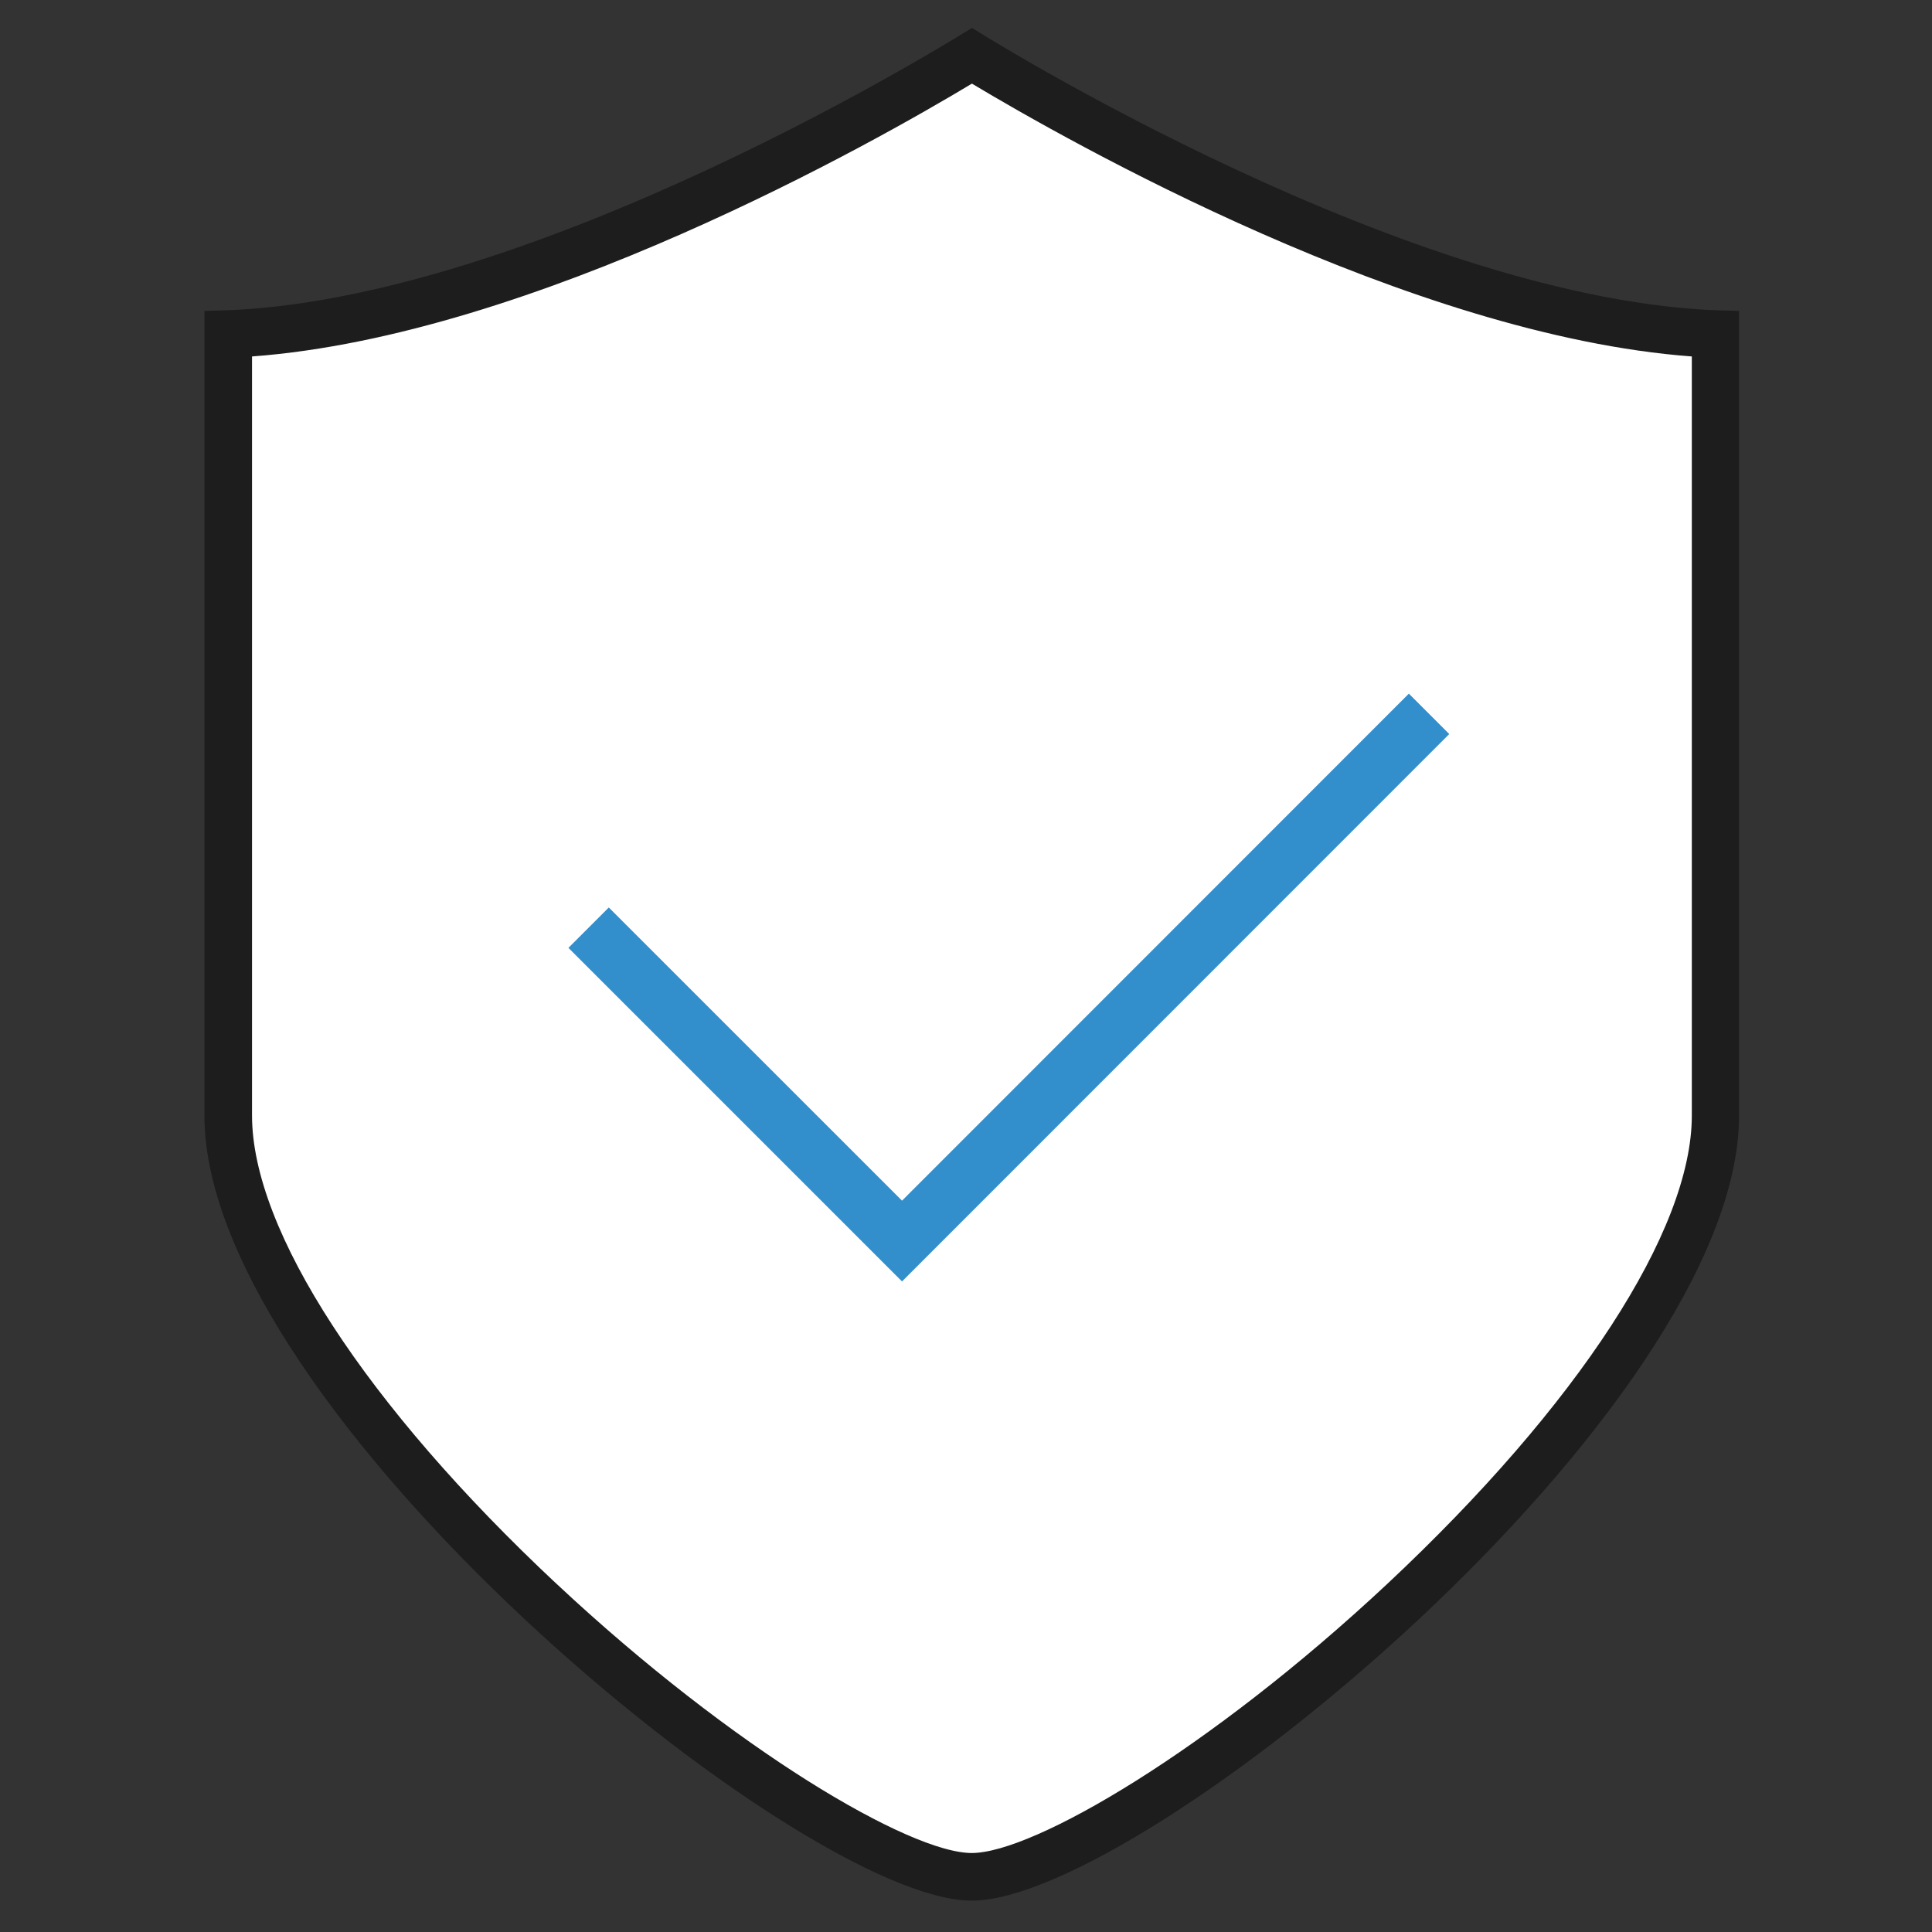
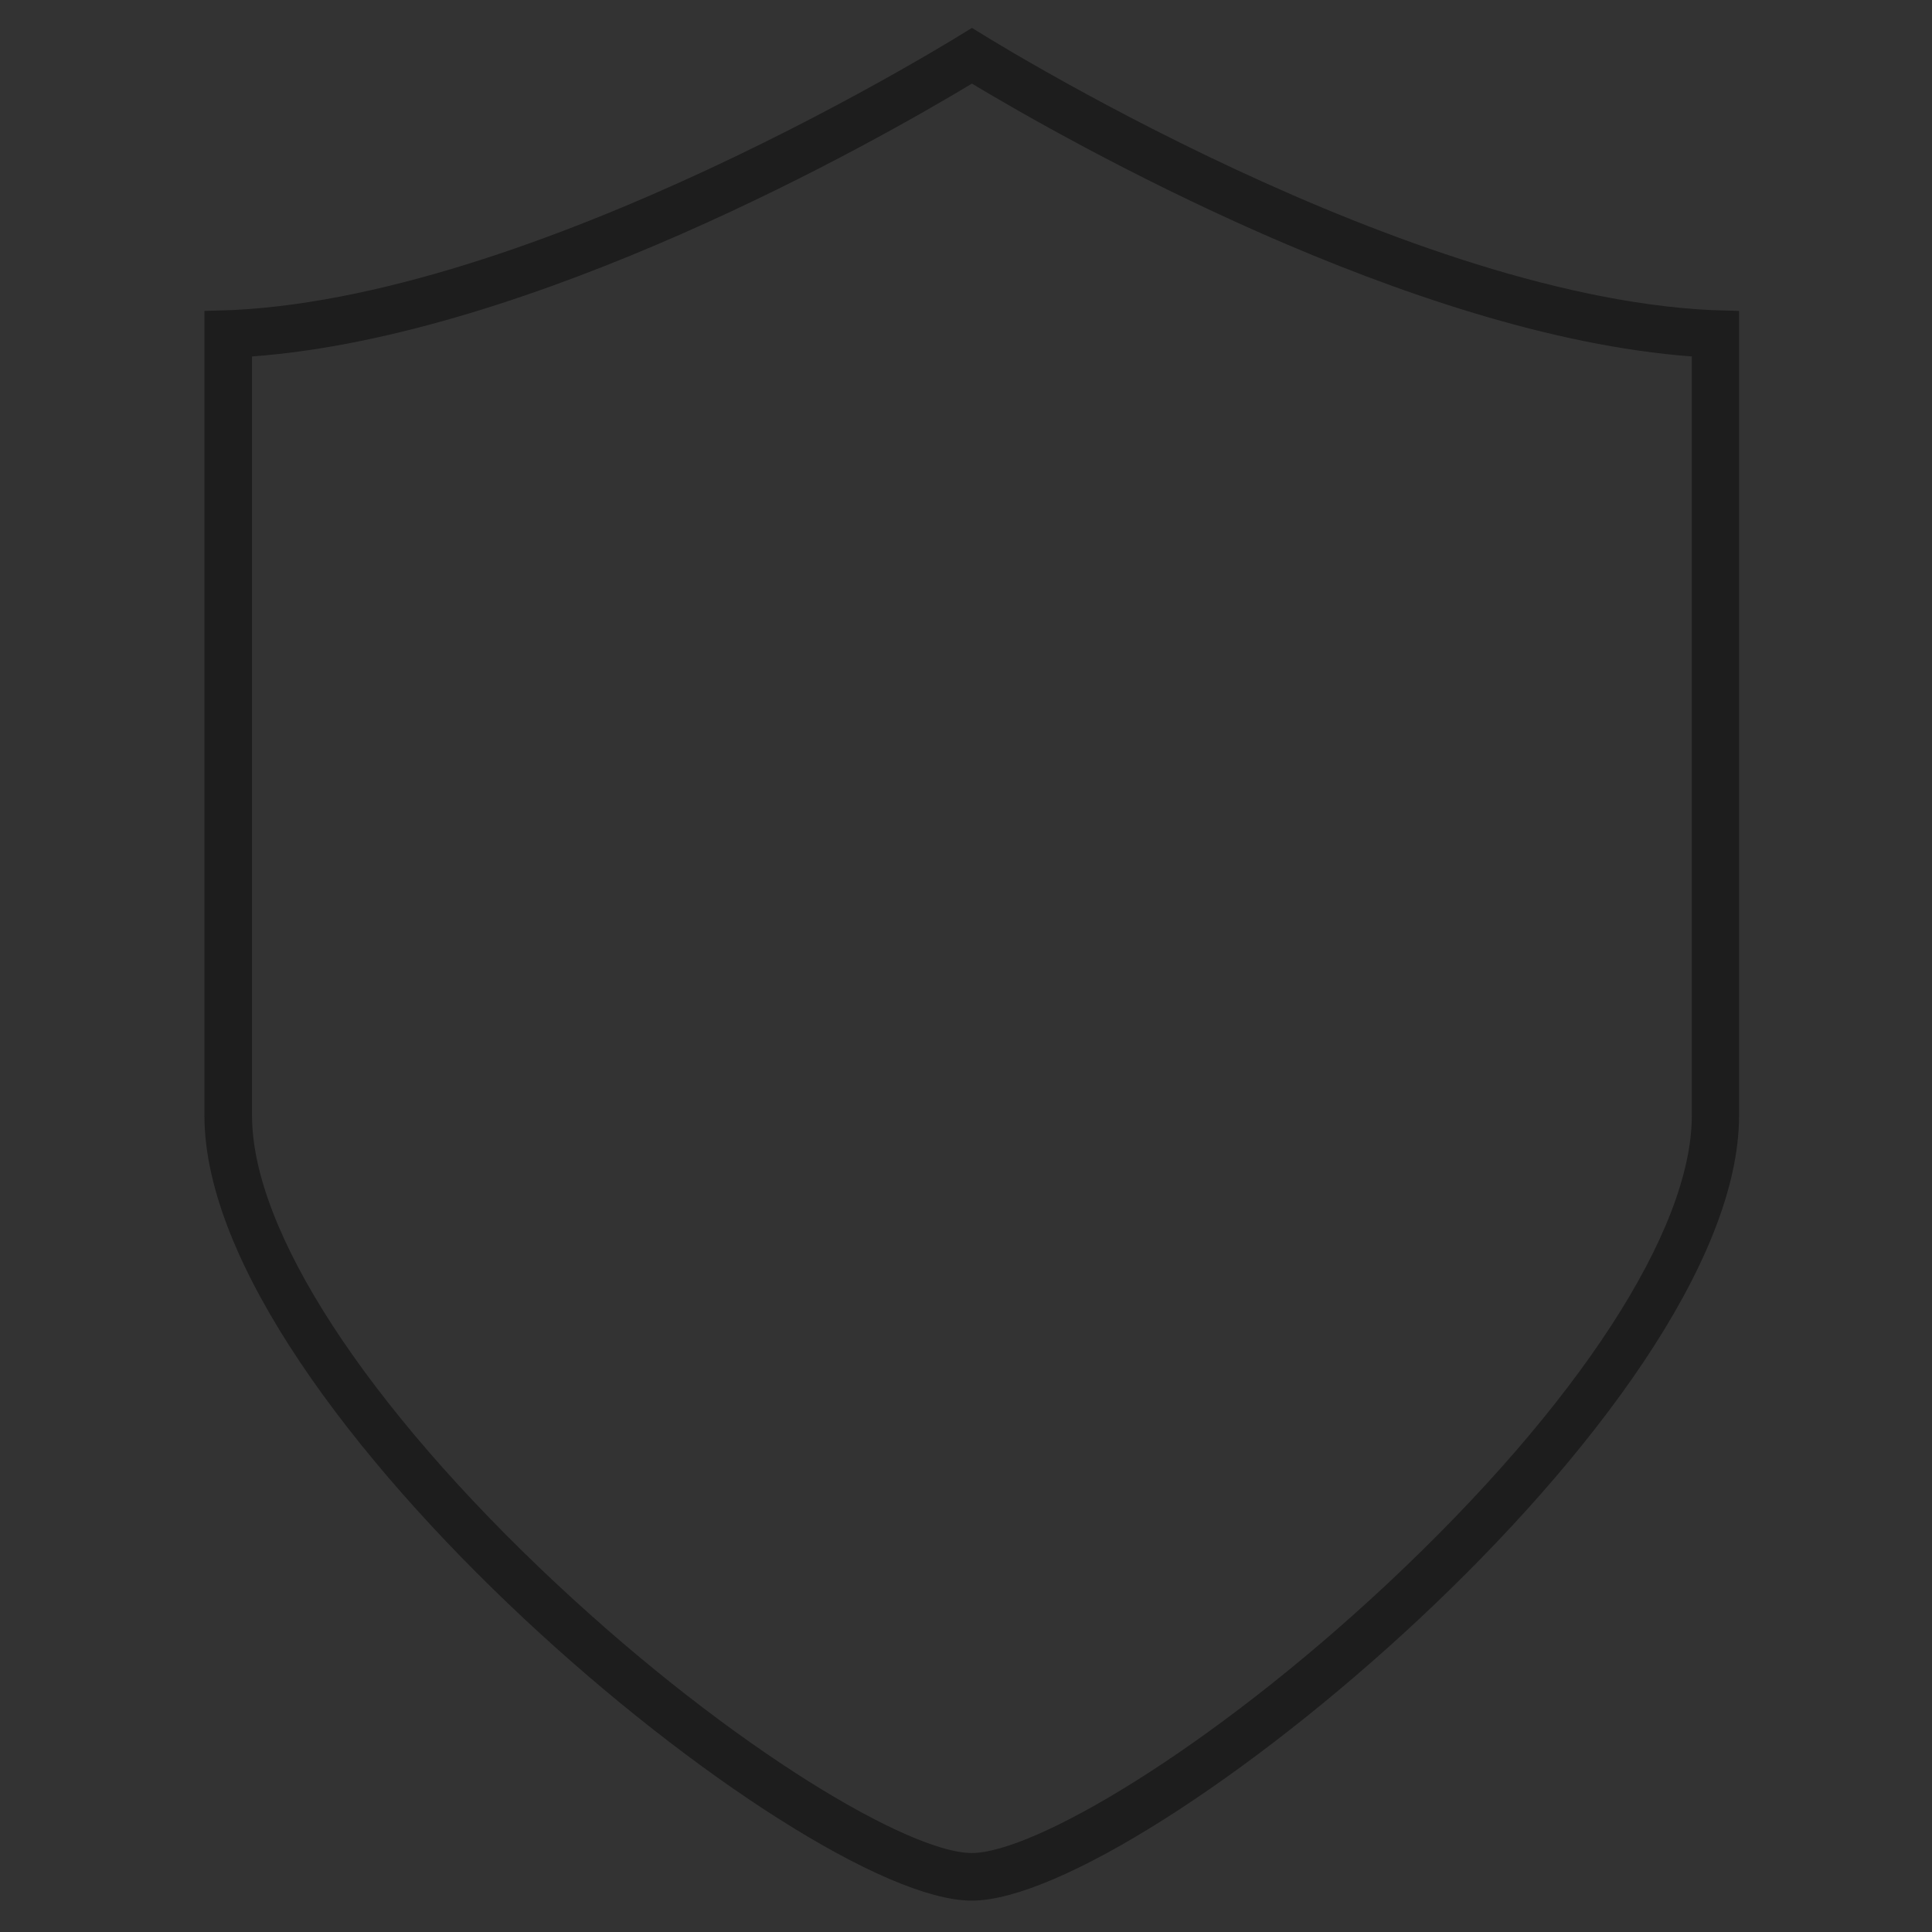
<svg xmlns="http://www.w3.org/2000/svg" width="69" height="69" viewBox="0 0 69 69" fill="none">
  <rect x="0" y="0" width="69" height="69" fill="#333333" stroke="none" />
-   <path d="M34.7 67.029C29.049 67.029 8.152 50.023 8.152 39.843V11.929C18.651 11.514 32.054 3.619 34.713 1.994C37.365 3.619 50.775 11.507 61.274 11.929V39.843C61.274 50.023 40.377 67.029 34.727 67.029H34.713H34.7Z" fill="white" />
  <path d="M34.969 2.558L34.711 2.403L34.454 2.558C32.758 3.579 28.866 5.818 24.149 7.893C19.424 9.972 13.911 11.868 8.964 12.232L8.501 12.266V12.731V39.843C8.501 42.038 9.58 44.725 11.466 47.624C13.361 50.538 16.108 53.723 19.532 56.929L19.533 56.929C22.729 59.917 25.911 62.34 28.578 64.021C29.912 64.86 31.124 65.519 32.15 65.969C33.16 66.412 34.045 66.679 34.705 66.679C35.364 66.679 36.25 66.413 37.261 65.97C38.289 65.521 39.502 64.863 40.838 64.023C43.509 62.344 46.694 59.92 49.891 56.929L49.891 56.929C53.315 53.723 56.062 50.538 57.958 47.624C59.843 44.725 60.922 42.038 60.922 39.843V12.731V12.267L60.459 12.232C55.512 11.865 50 9.967 45.274 7.888C40.557 5.813 36.665 3.575 34.969 2.558ZM43.919 6.503C49.193 8.96 55.887 11.453 61.609 11.593V39.843C61.609 42.321 60.346 45.285 58.272 48.38C56.208 51.461 53.385 54.608 50.361 57.438C47.338 60.267 44.129 62.766 41.304 64.554C39.891 65.448 38.583 66.16 37.447 66.646C36.301 67.137 35.374 67.379 34.712 67.379H34.698C34.036 67.379 33.11 67.137 31.964 66.646C30.829 66.16 29.521 65.448 28.108 64.554C25.284 62.766 22.075 60.267 19.051 57.438C16.027 54.608 13.203 51.461 11.138 48.38C9.064 45.285 7.801 42.321 7.801 39.843V11.593C13.526 11.453 20.223 8.96 25.5 6.503C28.226 5.234 30.592 3.966 32.276 3.014C33.119 2.538 33.791 2.142 34.254 1.863C34.442 1.75 34.596 1.657 34.712 1.585C34.828 1.657 34.981 1.75 35.169 1.863C35.631 2.142 36.304 2.538 37.146 3.014C38.829 3.966 41.194 5.234 43.919 6.503Z" fill="#1D1D1D" stroke="#1D1D1D" />
-   <path fill-rule="evenodd" clip-rule="evenodd" d="M51.759 26.216L32.215 45.766L20.301 33.852L21.743 32.41L32.215 42.881L50.316 24.773L51.759 26.216Z" fill="#338ECC" />
</svg>